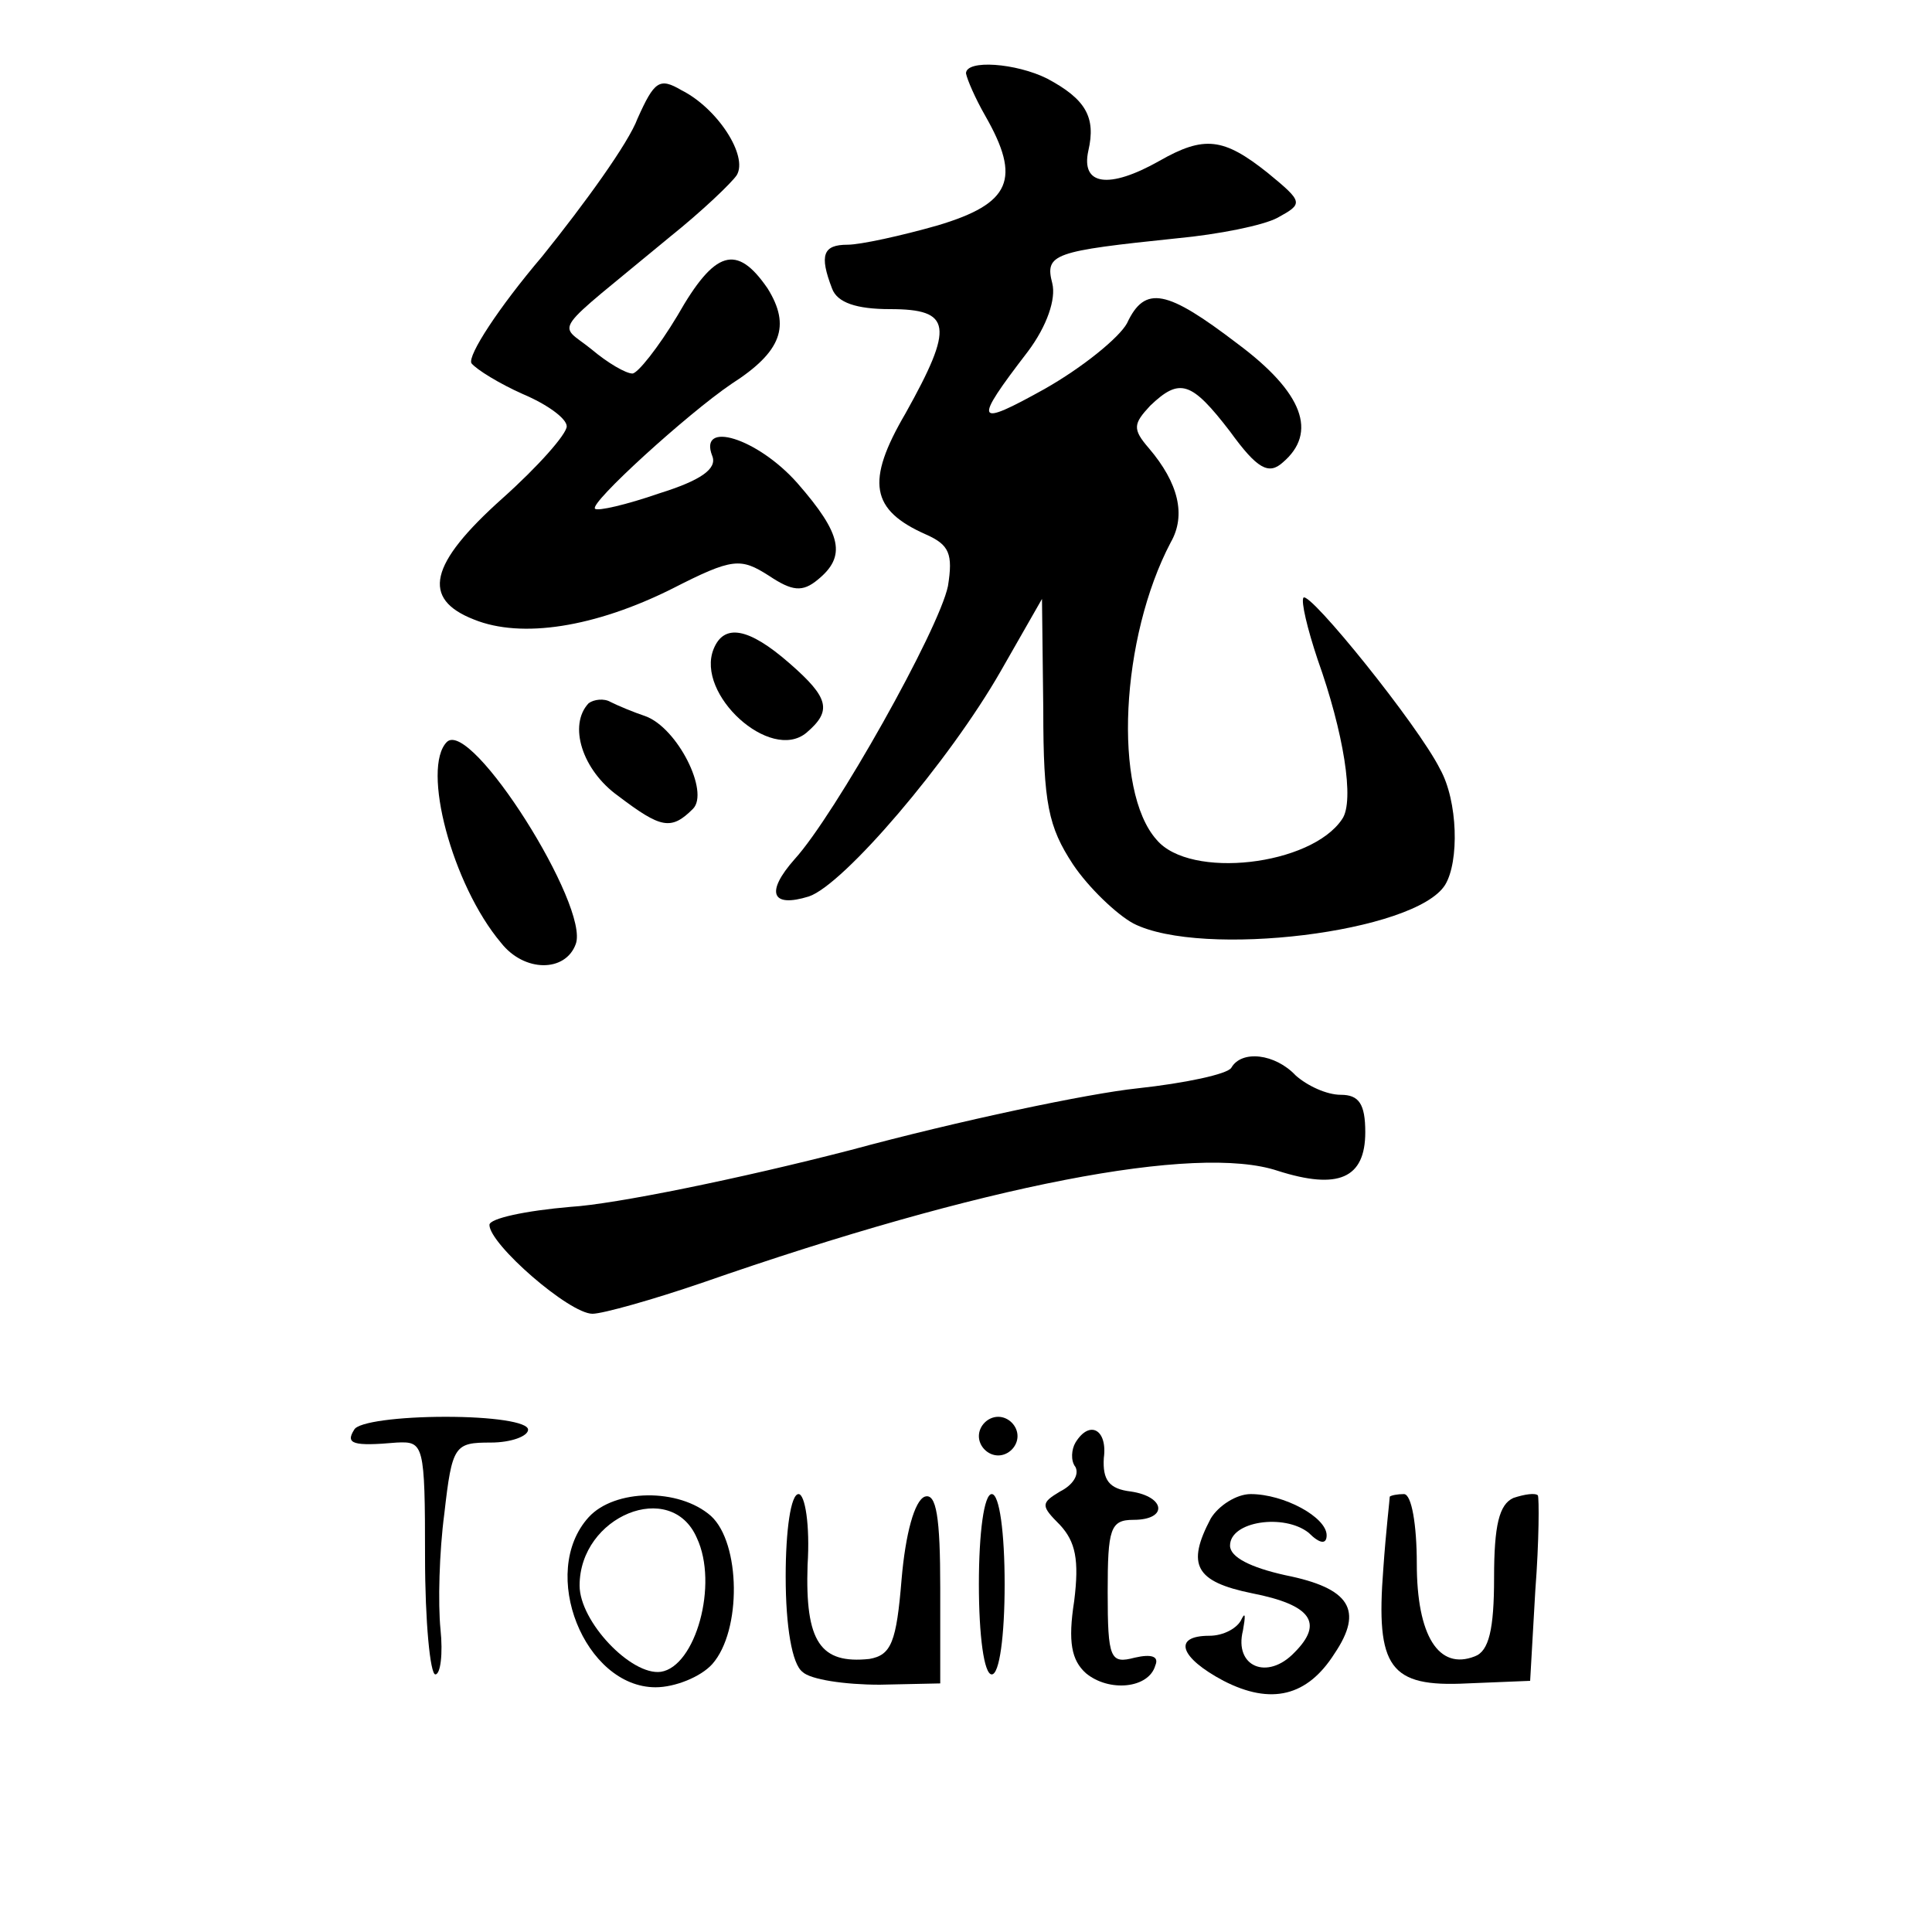
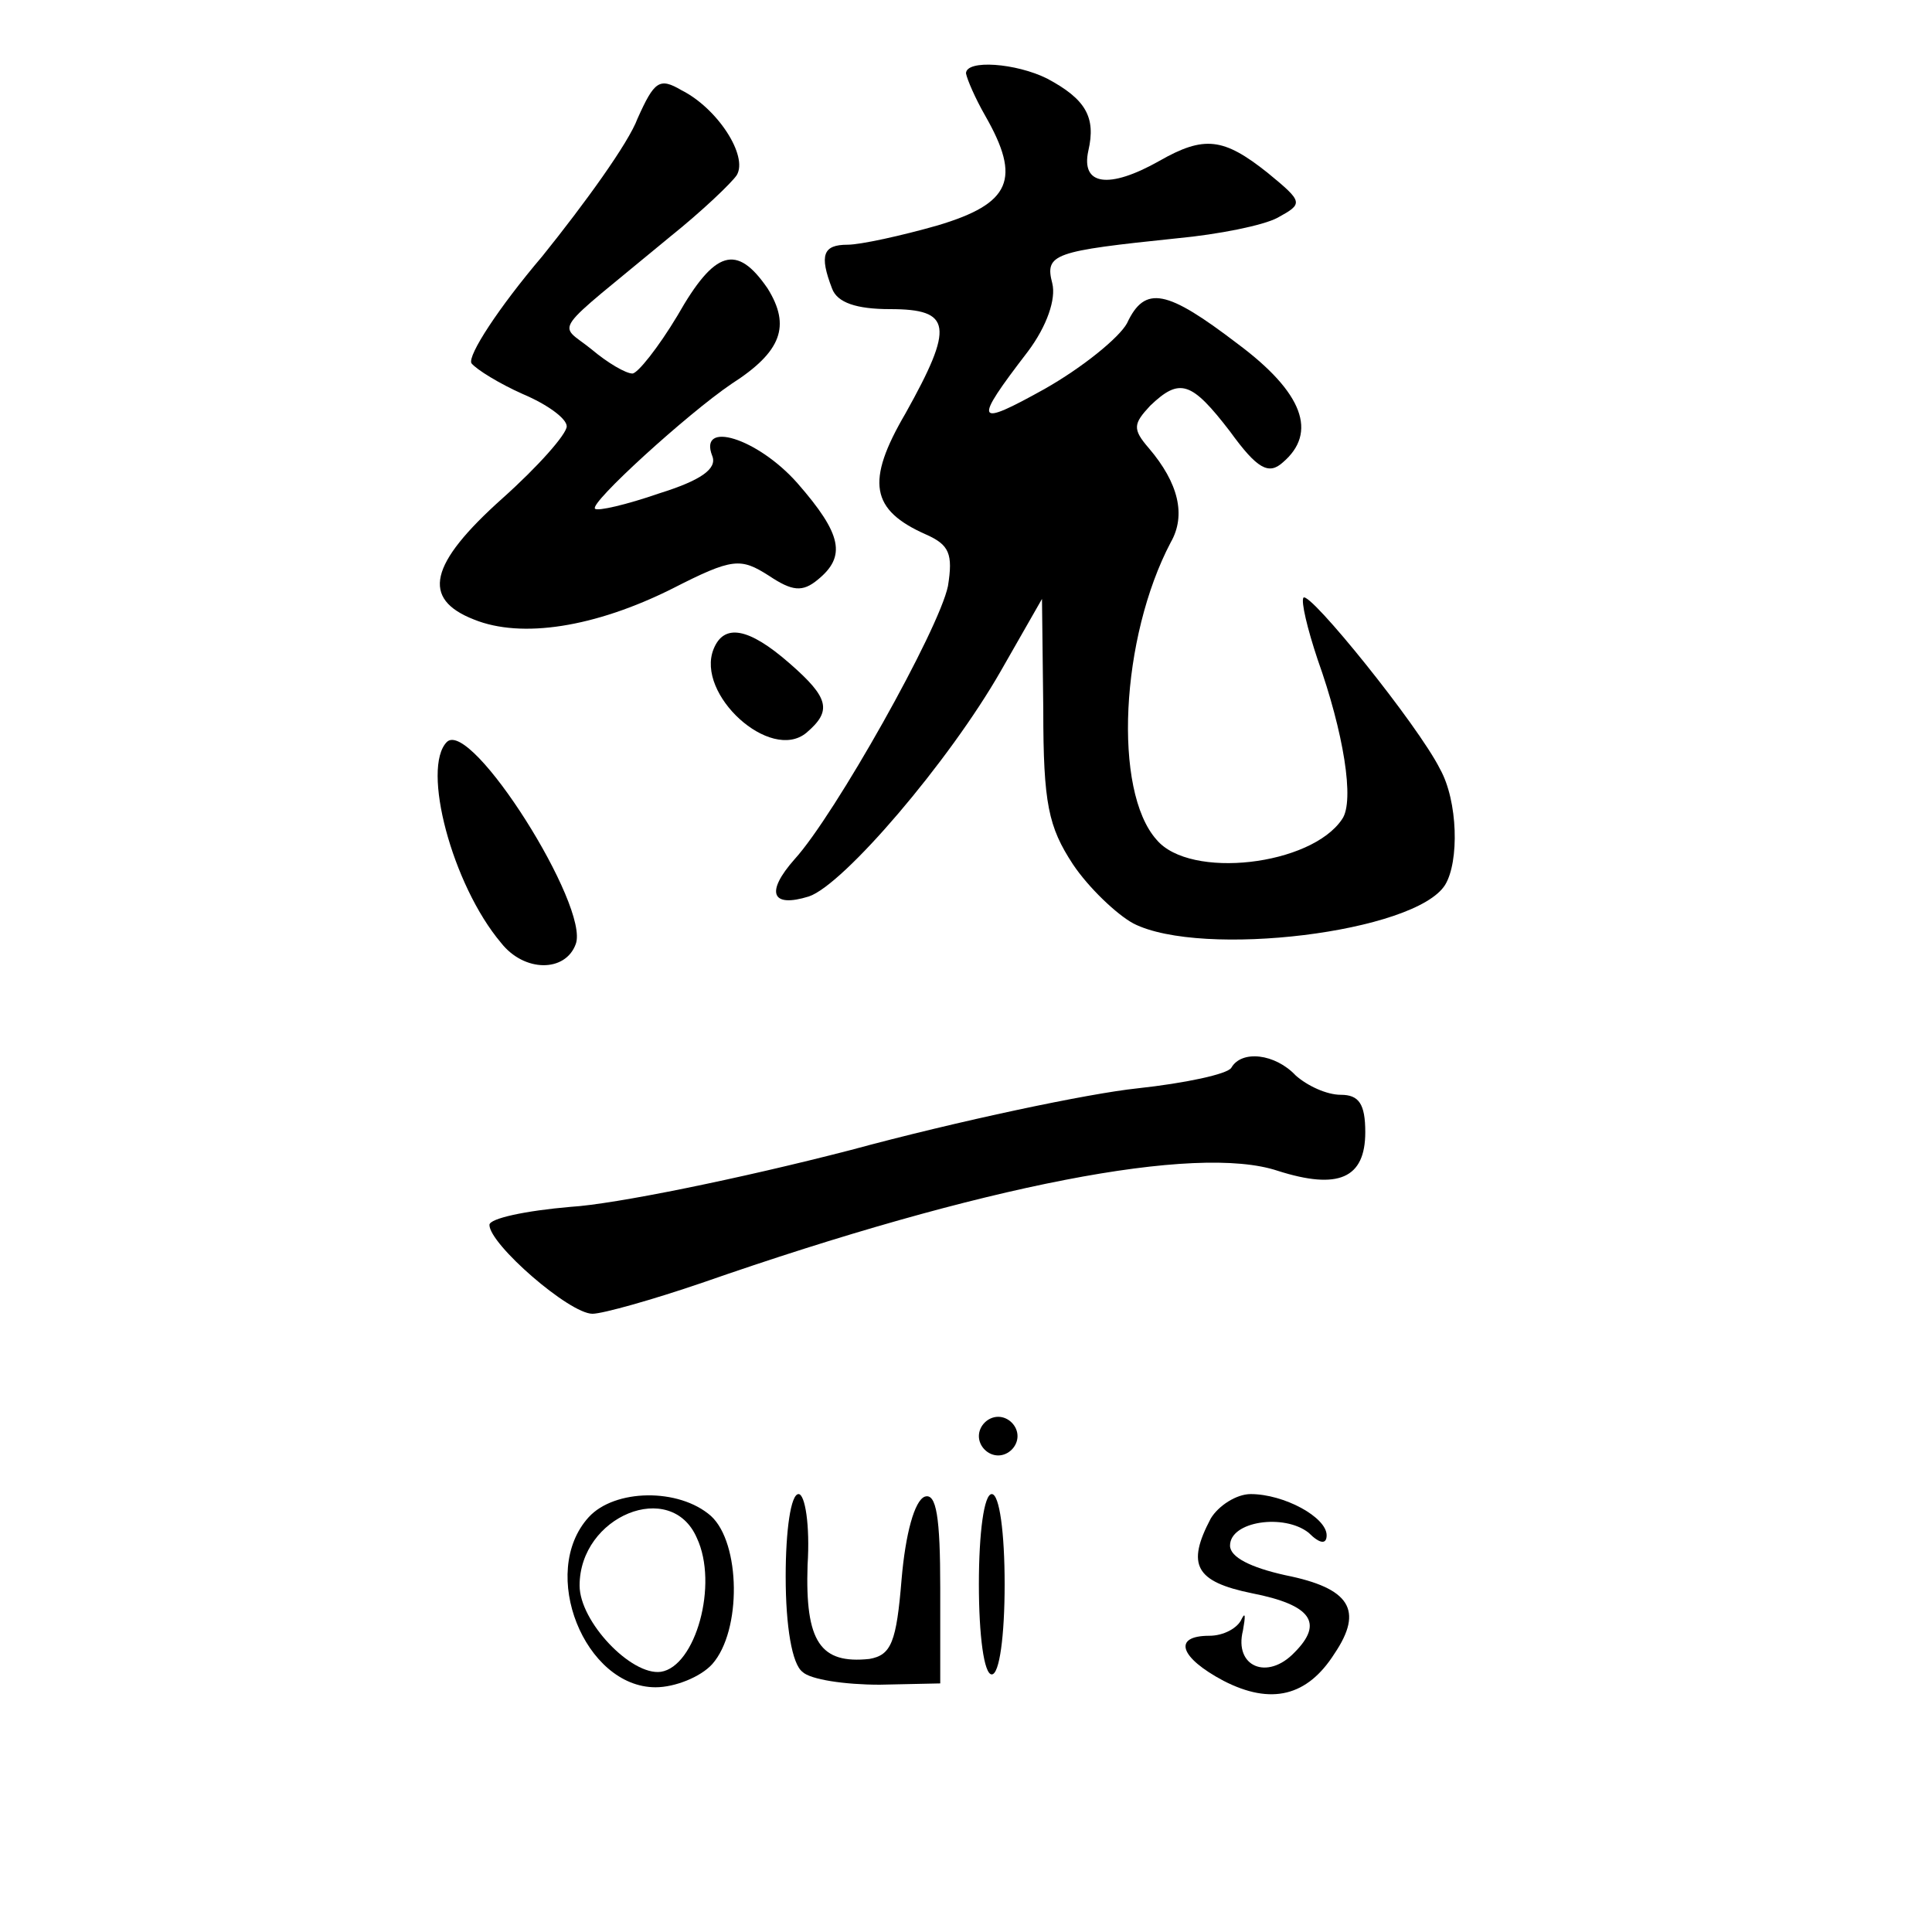
<svg xmlns="http://www.w3.org/2000/svg" version="1.0" width="150pt" height="150pt" viewBox="0 0 150 150" preserveAspectRatio="xMidYMid meet">
  <g transform="translate(0,150) scale(0.1,-0.1)" fill="#000000" stroke="none">
    <path d="M750 1443 c1 -5 7 -19 15 -33 28 -49 20 -68 -37 -85 -28 -8 -60 -15 -70 -15 -19 0 -22 -8 -12 -34 4 -11 19 -16 45 -16 48 0 50 -13 12 -81 -31 -53 -27 -75 16 -94 18 -8 21 -15 17 -40 -7 -34 -88 -178 -119 -212 -23 -26 -18 -38 11 -29 27 9 109 105 149 175 l32 56 1 -86 c0 -73 4 -91 23 -120 12 -18 34 -39 47 -46 53 -27 219 -7 242 30 11 18 10 65 -4 90 -17 34 -101 138 -106 133 -2 -3 3 -24 11 -48 20 -56 29 -110 19 -124 -24 -36 -118 -47 -144 -16 -34 38 -28 157 11 231 12 21 6 46 -17 73 -13 15 -12 19 1 33 23 22 32 19 62 -20 21 -29 30 -34 41 -24 27 23 16 54 -35 92 -55 42 -72 46 -86 16 -6 -11 -34 -34 -64 -51 -54 -30 -56 -27 -13 29 15 20 22 41 19 53 -6 23 1 25 97 35 32 3 67 10 78 16 20 11 20 12 -8 35 -34 27 -49 29 -84 9 -39 -22 -61 -19 -55 8 6 26 -2 40 -32 56 -24 12 -63 15 -63 4z" />
    <path d="M495 1408 c-7 -19 -41 -66 -74 -107 -34 -40 -58 -77 -55 -83 4 -5 22 -16 40 -24 19 -8 34 -19 34 -25 0 -6 -22 -31 -50 -56 -57 -51 -63 -78 -22 -94 37 -15 94 -6 154 24 47 24 53 24 75 10 18 -12 26 -13 38 -3 22 18 19 35 -16 75 -31 35 -77 49 -66 21 4 -10 -9 -19 -41 -29 -26 -9 -48 -14 -50 -12 -5 4 72 74 106 97 39 25 46 45 28 74 -24 35 -41 30 -70 -21 -15 -25 -31 -45 -35 -45 -5 0 -19 8 -32 19 -26 21 -33 9 61 87 25 20 48 42 52 48 9 15 -15 52 -43 66 -17 10 -21 7 -34 -22z" />
    <path d="M554 996 c-14 -35 44 -88 72 -65 20 17 18 27 -13 54 -32 28 -51 31 -59 11z" />
-     <path d="M457 954 c-16 -17 -5 -52 23 -72 33 -25 41 -27 58 -10 13 13 -12 63 -37 72 -9 3 -21 8 -27 11 -5 3 -13 2 -17 -1z" />
    <path d="M347 924 c-20 -20 4 -111 42 -156 18 -23 50 -23 58 -1 11 29 -81 175 -100 157z" />
    <path d="M956 671 c-3 -5 -36 -12 -73 -16 -38 -4 -138 -25 -223 -48 -85 -22 -183 -42 -217 -44 -35 -3 -63 -9 -63 -14 0 -15 62 -69 80 -69 8 0 47 11 85 24 218 76 384 108 447 87 47 -15 68 -6 68 30 0 22 -5 29 -19 29 -11 0 -26 7 -35 15 -16 17 -42 20 -50 6z" />
-     <path d="M275 390 c-7 -11 -1 -13 33 -10 21 1 22 -1 22 -89 0 -50 4 -91 8 -91 4 0 6 16 4 35 -2 20 -1 60 3 90 6 53 8 55 36 55 16 0 29 5 29 10 0 6 -28 10 -64 10 -36 0 -68 -4 -71 -10z" />
    <path d="M760 385 c0 -8 7 -15 15 -15 8 0 15 7 15 15 0 8 -7 15 -15 15 -8 0 -15 -7 -15 -15z" />
-     <path d="M835 380 c-3 -5 -4 -14 0 -19 3 -6 -2 -14 -12 -19 -15 -9 -15 -11 0 -26 12 -13 15 -27 11 -59 -5 -32 -2 -46 9 -56 18 -15 49 -12 54 6 3 7 -3 9 -16 6 -19 -5 -21 -1 -21 51 0 49 2 56 20 56 27 0 25 18 -2 22 -17 2 -22 9 -21 26 3 22 -11 30 -22 12z" />
    <path d="M457 322 c-39 -43 -3 -132 52 -132 15 0 35 8 44 18 23 26 22 94 -1 115 -25 22 -75 21 -95 -1z m84 -16 c17 -36 -1 -100 -28 -104 -23 -3 -63 39 -63 67 0 54 71 83 91 37z" />
    <path d="M610 276 c0 -39 5 -68 13 -74 6 -6 33 -10 60 -10 l47 1 0 74 c0 55 -3 74 -12 71 -8 -3 -15 -29 -18 -64 -4 -49 -8 -59 -25 -62 -38 -4 -50 13 -48 73 2 31 -2 55 -7 55 -6 0 -10 -28 -10 -64z" />
    <path d="M760 270 c0 -40 4 -70 10 -70 6 0 10 30 10 70 0 40 -4 70 -10 70 -6 0 -10 -30 -10 -70z" />
    <path d="M940 321 c-19 -36 -12 -49 32 -58 46 -9 56 -23 33 -46 -21 -22 -47 -11 -40 17 2 11 2 15 -1 9 -3 -7 -14 -13 -25 -13 -29 0 -23 -17 11 -35 37 -19 65 -12 86 21 23 34 12 51 -38 61 -27 6 -43 14 -43 23 0 19 42 25 61 10 9 -9 14 -9 14 -2 0 14 -33 32 -59 32 -11 0 -25 -9 -31 -19z" />
-     <path d="M1079 338 c0 -2 -3 -27 -5 -56 -6 -77 5 -92 65 -89 l49 2 4 70 c3 39 3 72 2 74 -2 2 -10 1 -19 -2 -11 -5 -15 -21 -15 -62 0 -40 -4 -57 -15 -61 -28 -11 -45 16 -45 72 0 30 -4 54 -10 54 -5 0 -10 -1 -11 -2z" />
  </g>
</svg>